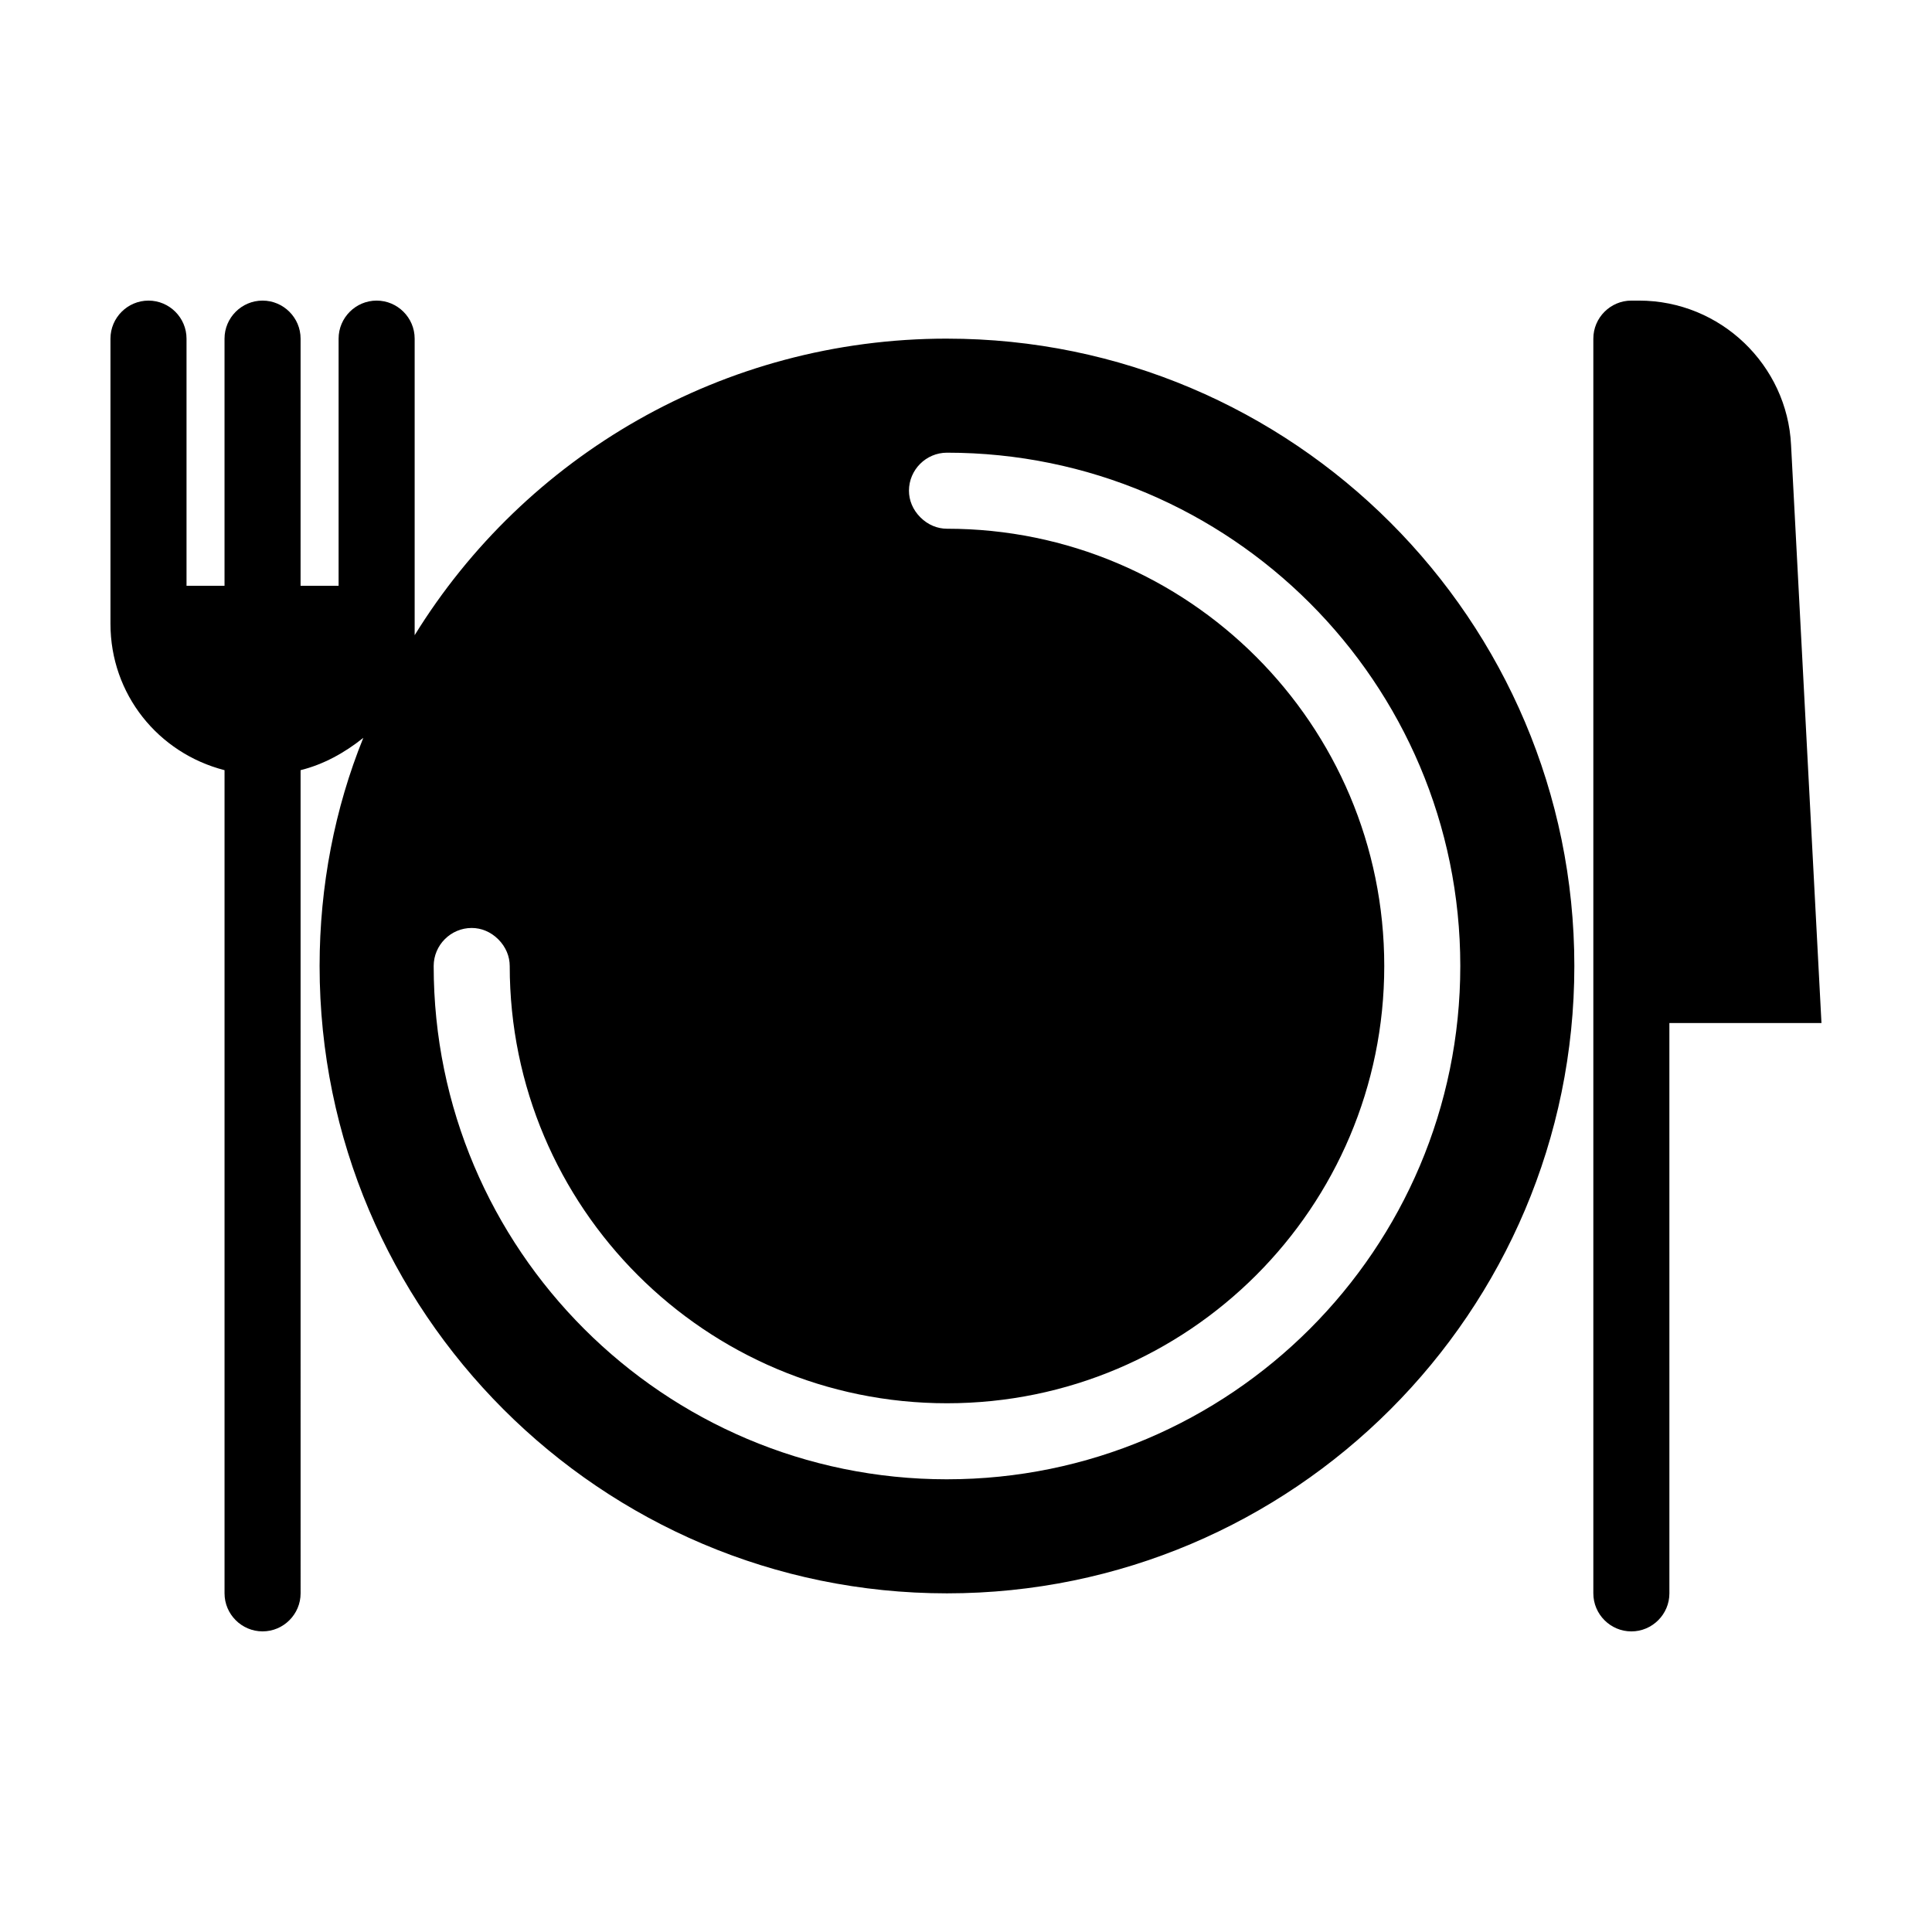
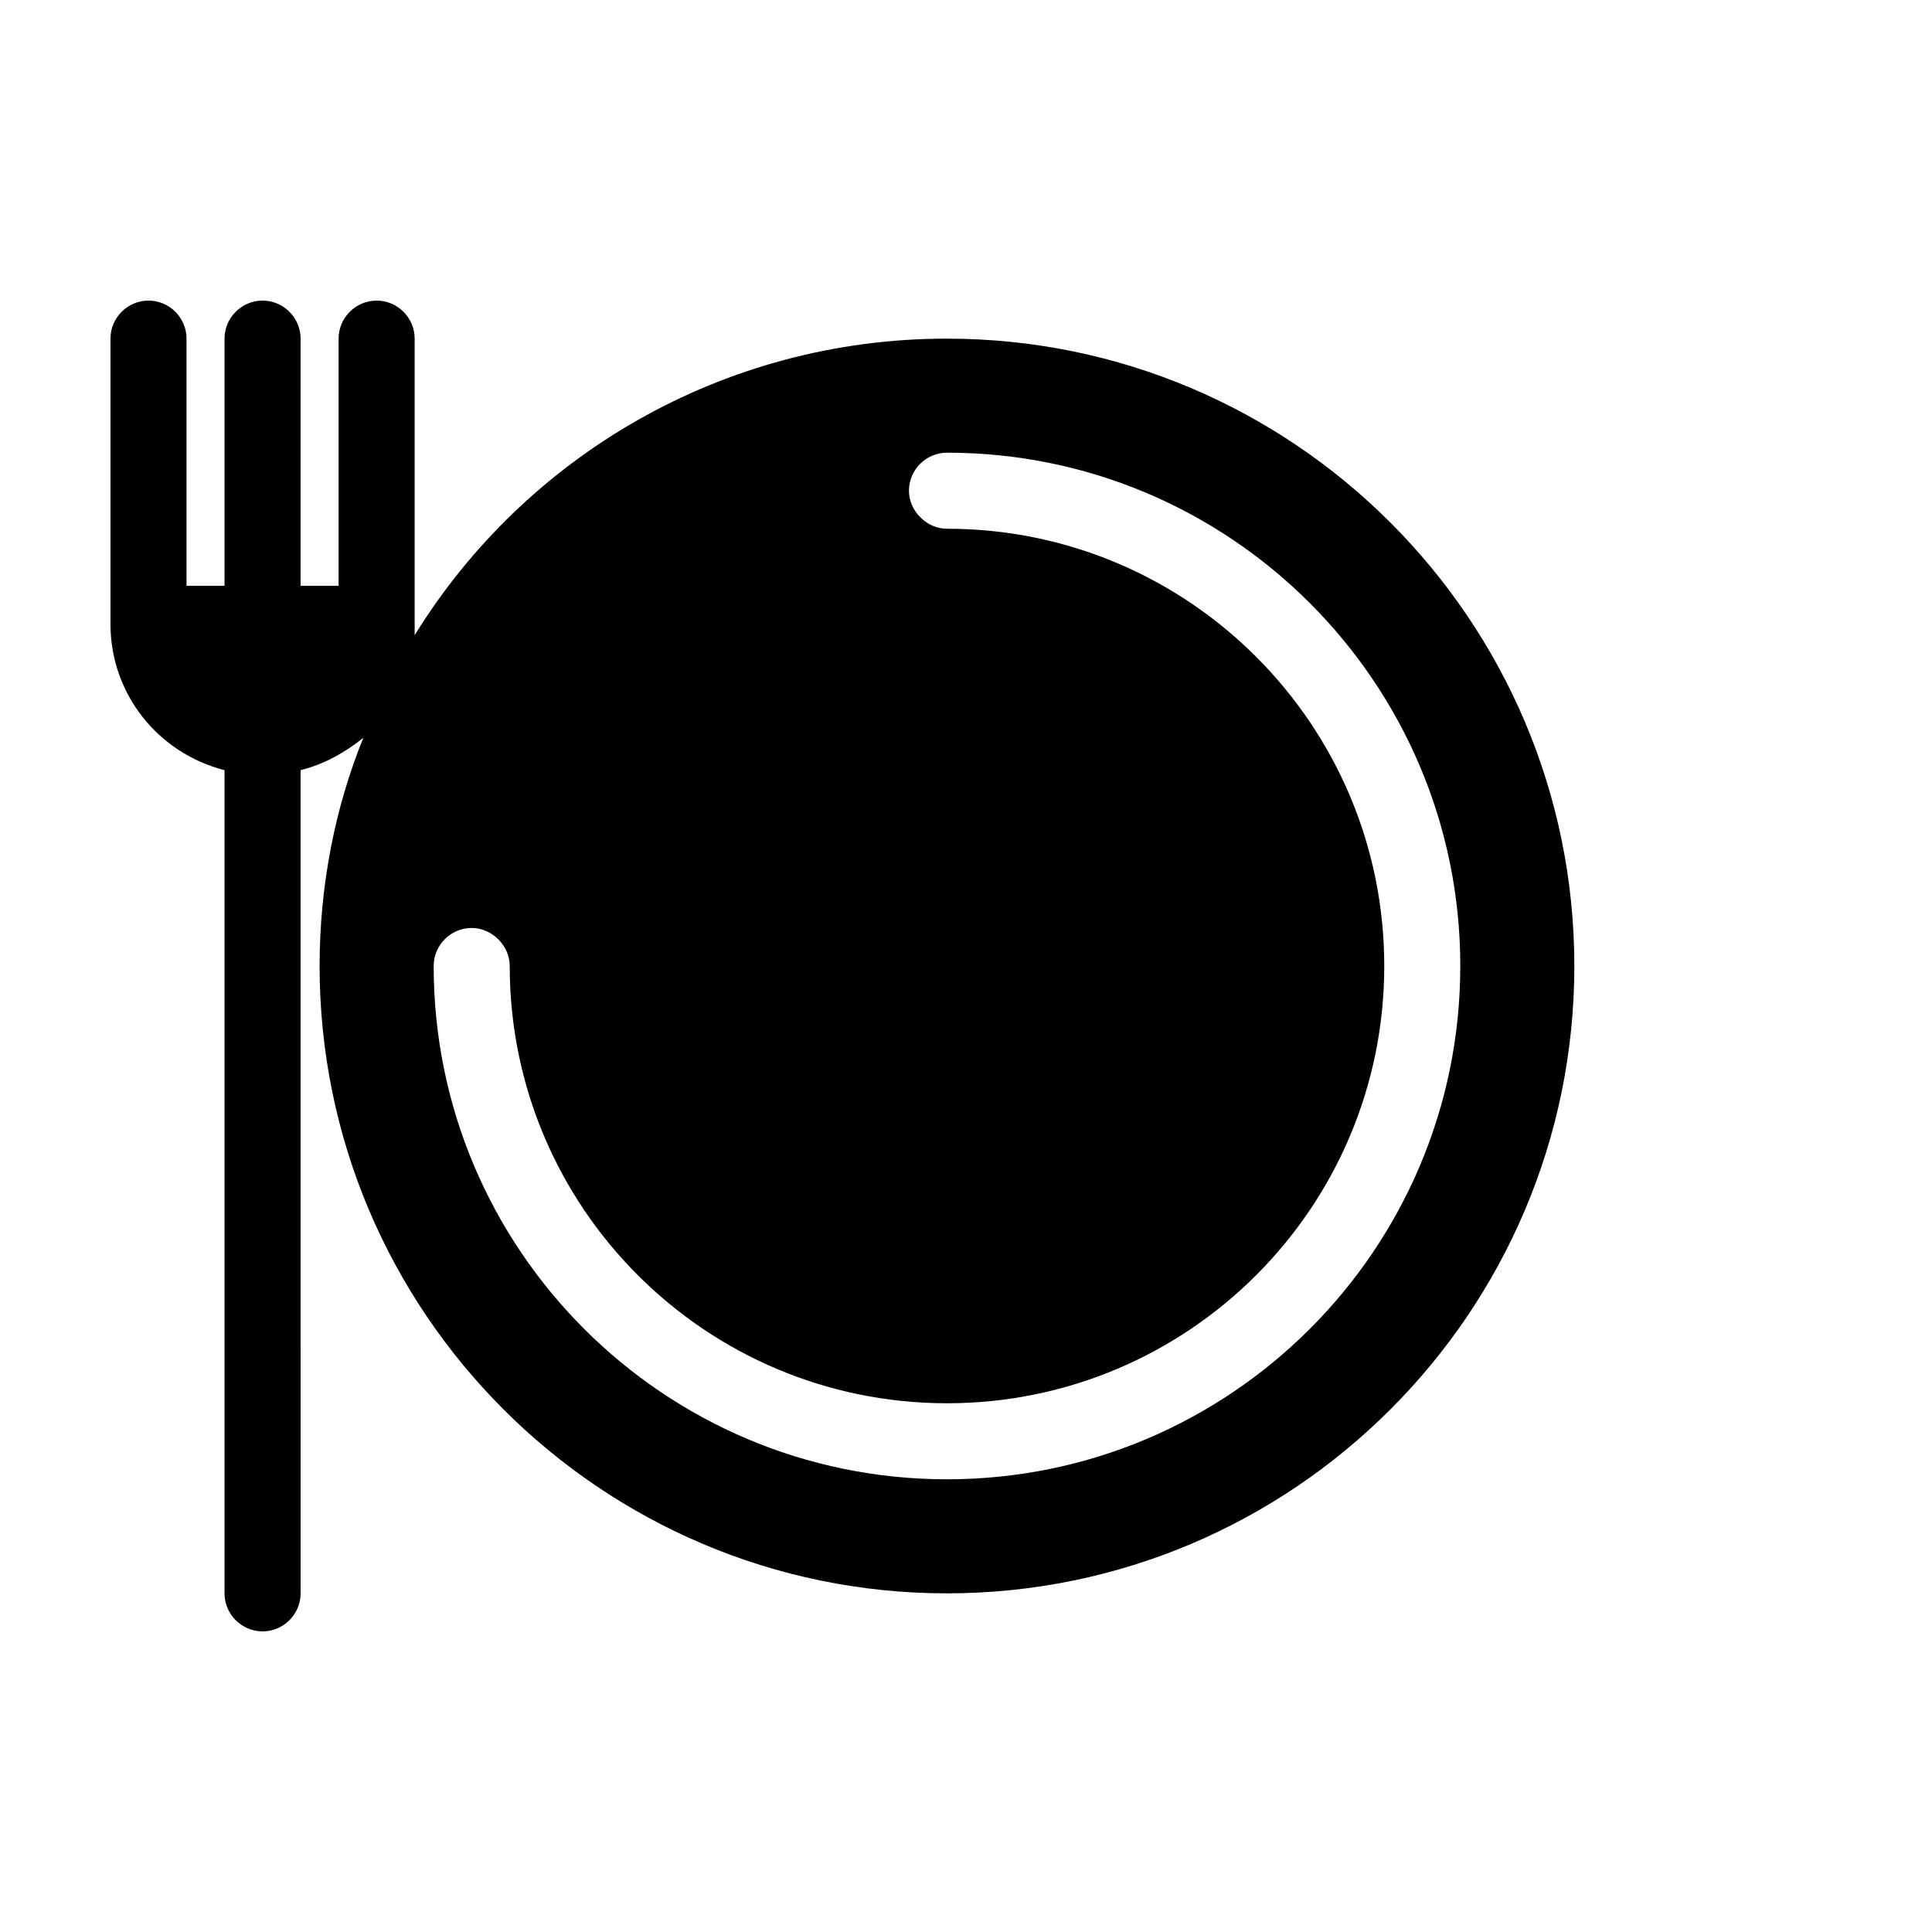
<svg xmlns="http://www.w3.org/2000/svg" fill="#000000" width="800px" height="800px" version="1.1" viewBox="144 144 512 512">
  <g>
    <path d="m394.96 233.74c-59.449 0-111.85 31.234-141.07 78.594v-3.023-75.57c0-5.543-4.535-10.078-10.078-10.078-5.543 0-10.078 4.535-10.078 10.078v65.496h-10.078l0.004-65.496c0-5.543-4.535-10.078-10.078-10.078-5.543 0-10.078 4.535-10.078 10.078v65.496h-10.07v-65.496c0-5.543-4.535-10.078-10.078-10.078s-10.078 4.535-10.078 10.078v75.57c0 18.641 12.594 34.258 30.23 38.793v218.15c0 5.543 4.535 10.078 10.078 10.078 5.543 0 10.078-4.535 10.078-10.078l-0.004-218.15c6.047-1.512 11.586-4.535 16.625-8.566-7.559 18.641-11.586 39.297-11.586 60.457 0 91.691 74.562 166.26 166.26 166.26 91.691 0 166.26-74.562 166.26-166.26 0-91.691-74.566-166.25-166.26-166.25zm0 302.29c-75.066 0-136.03-60.961-136.03-136.03 0-5.543 4.535-10.078 10.078-10.078 2.519 0 5.039 1.008 7.055 3.023 2.012 2.016 3.019 4.535 3.019 7.055 0 63.984 51.891 115.88 115.88 115.88 63.984 0 115.88-51.891 115.88-115.88s-51.891-115.88-115.88-115.88c-2.519 0-5.039-1.008-7.055-3.023-2.016-2.012-3.023-4.531-3.023-7.051 0-5.543 4.535-10.078 10.078-10.078 75.066 0 136.03 60.961 136.03 136.03 0 75.07-60.961 136.03-136.03 136.03z" />
-     <path d="m618.65 261.95c-1.008-21.16-18.641-38.289-40.305-38.289h-2.016c-5.543 0-10.078 4.535-10.078 10.078v332.52c0 5.543 4.535 10.078 10.078 10.078s10.078-4.535 10.078-10.078l-0.004-151.14h40.305z" />
  </g>
</svg>